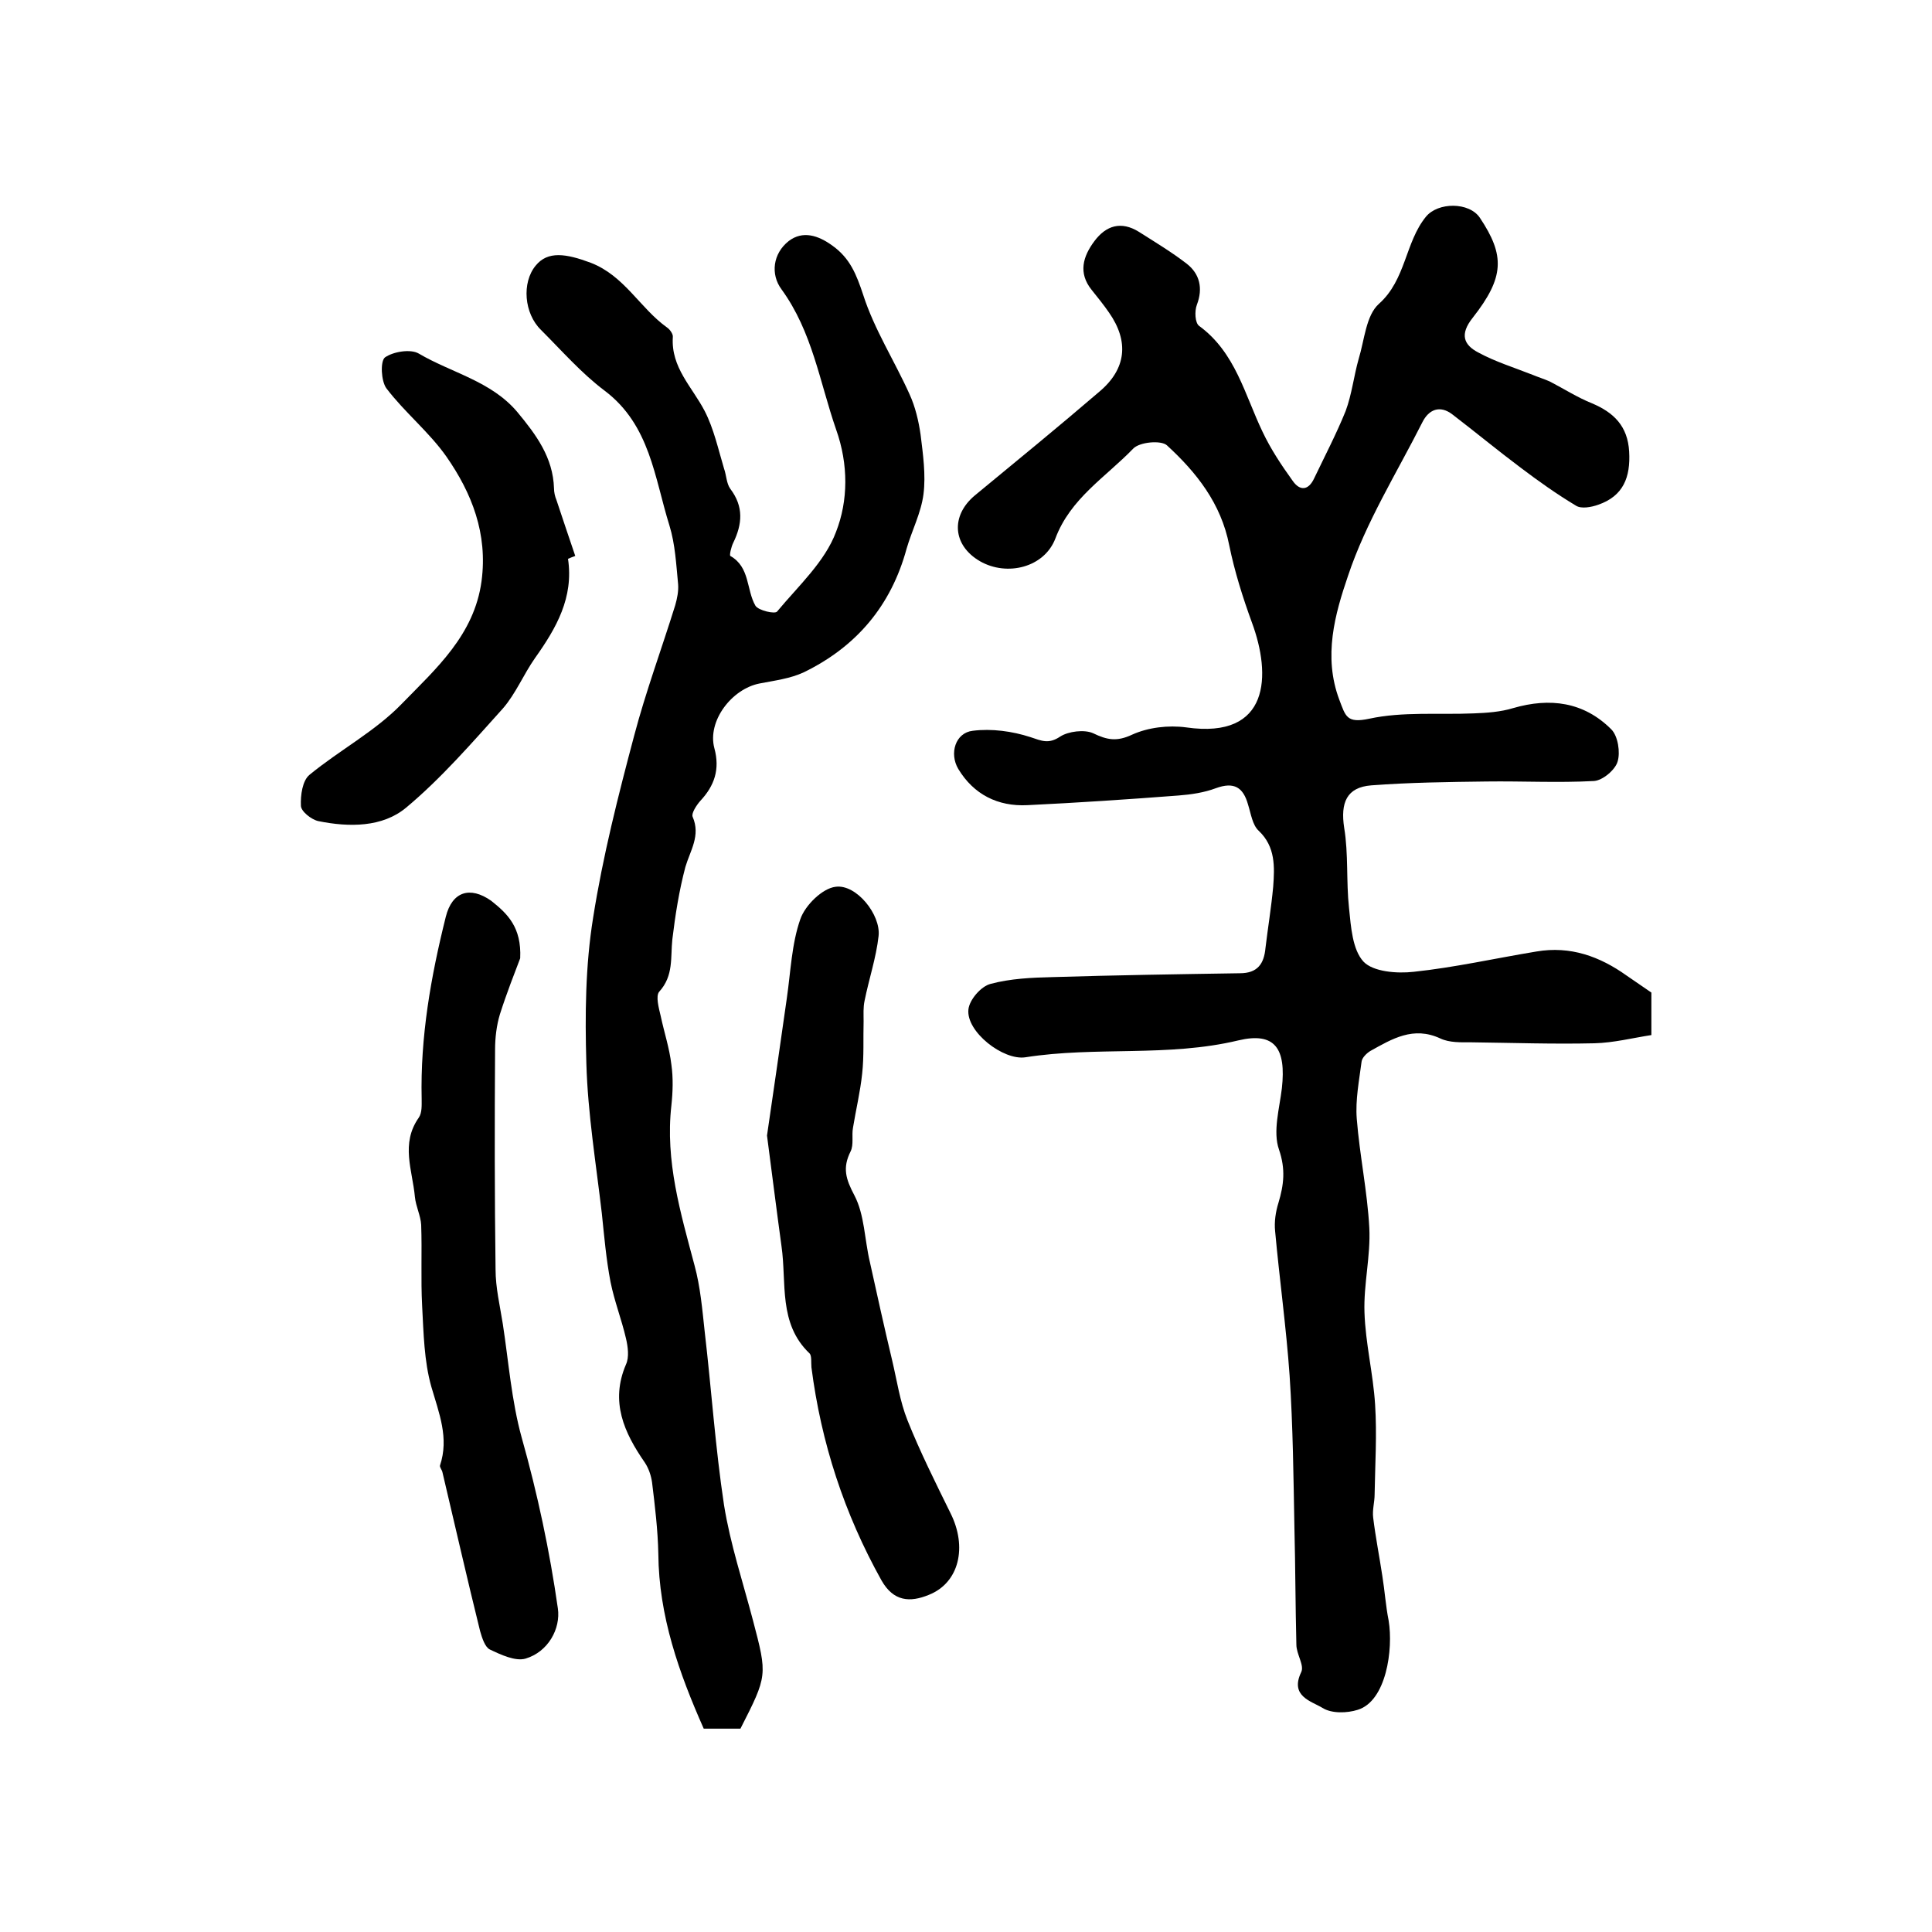
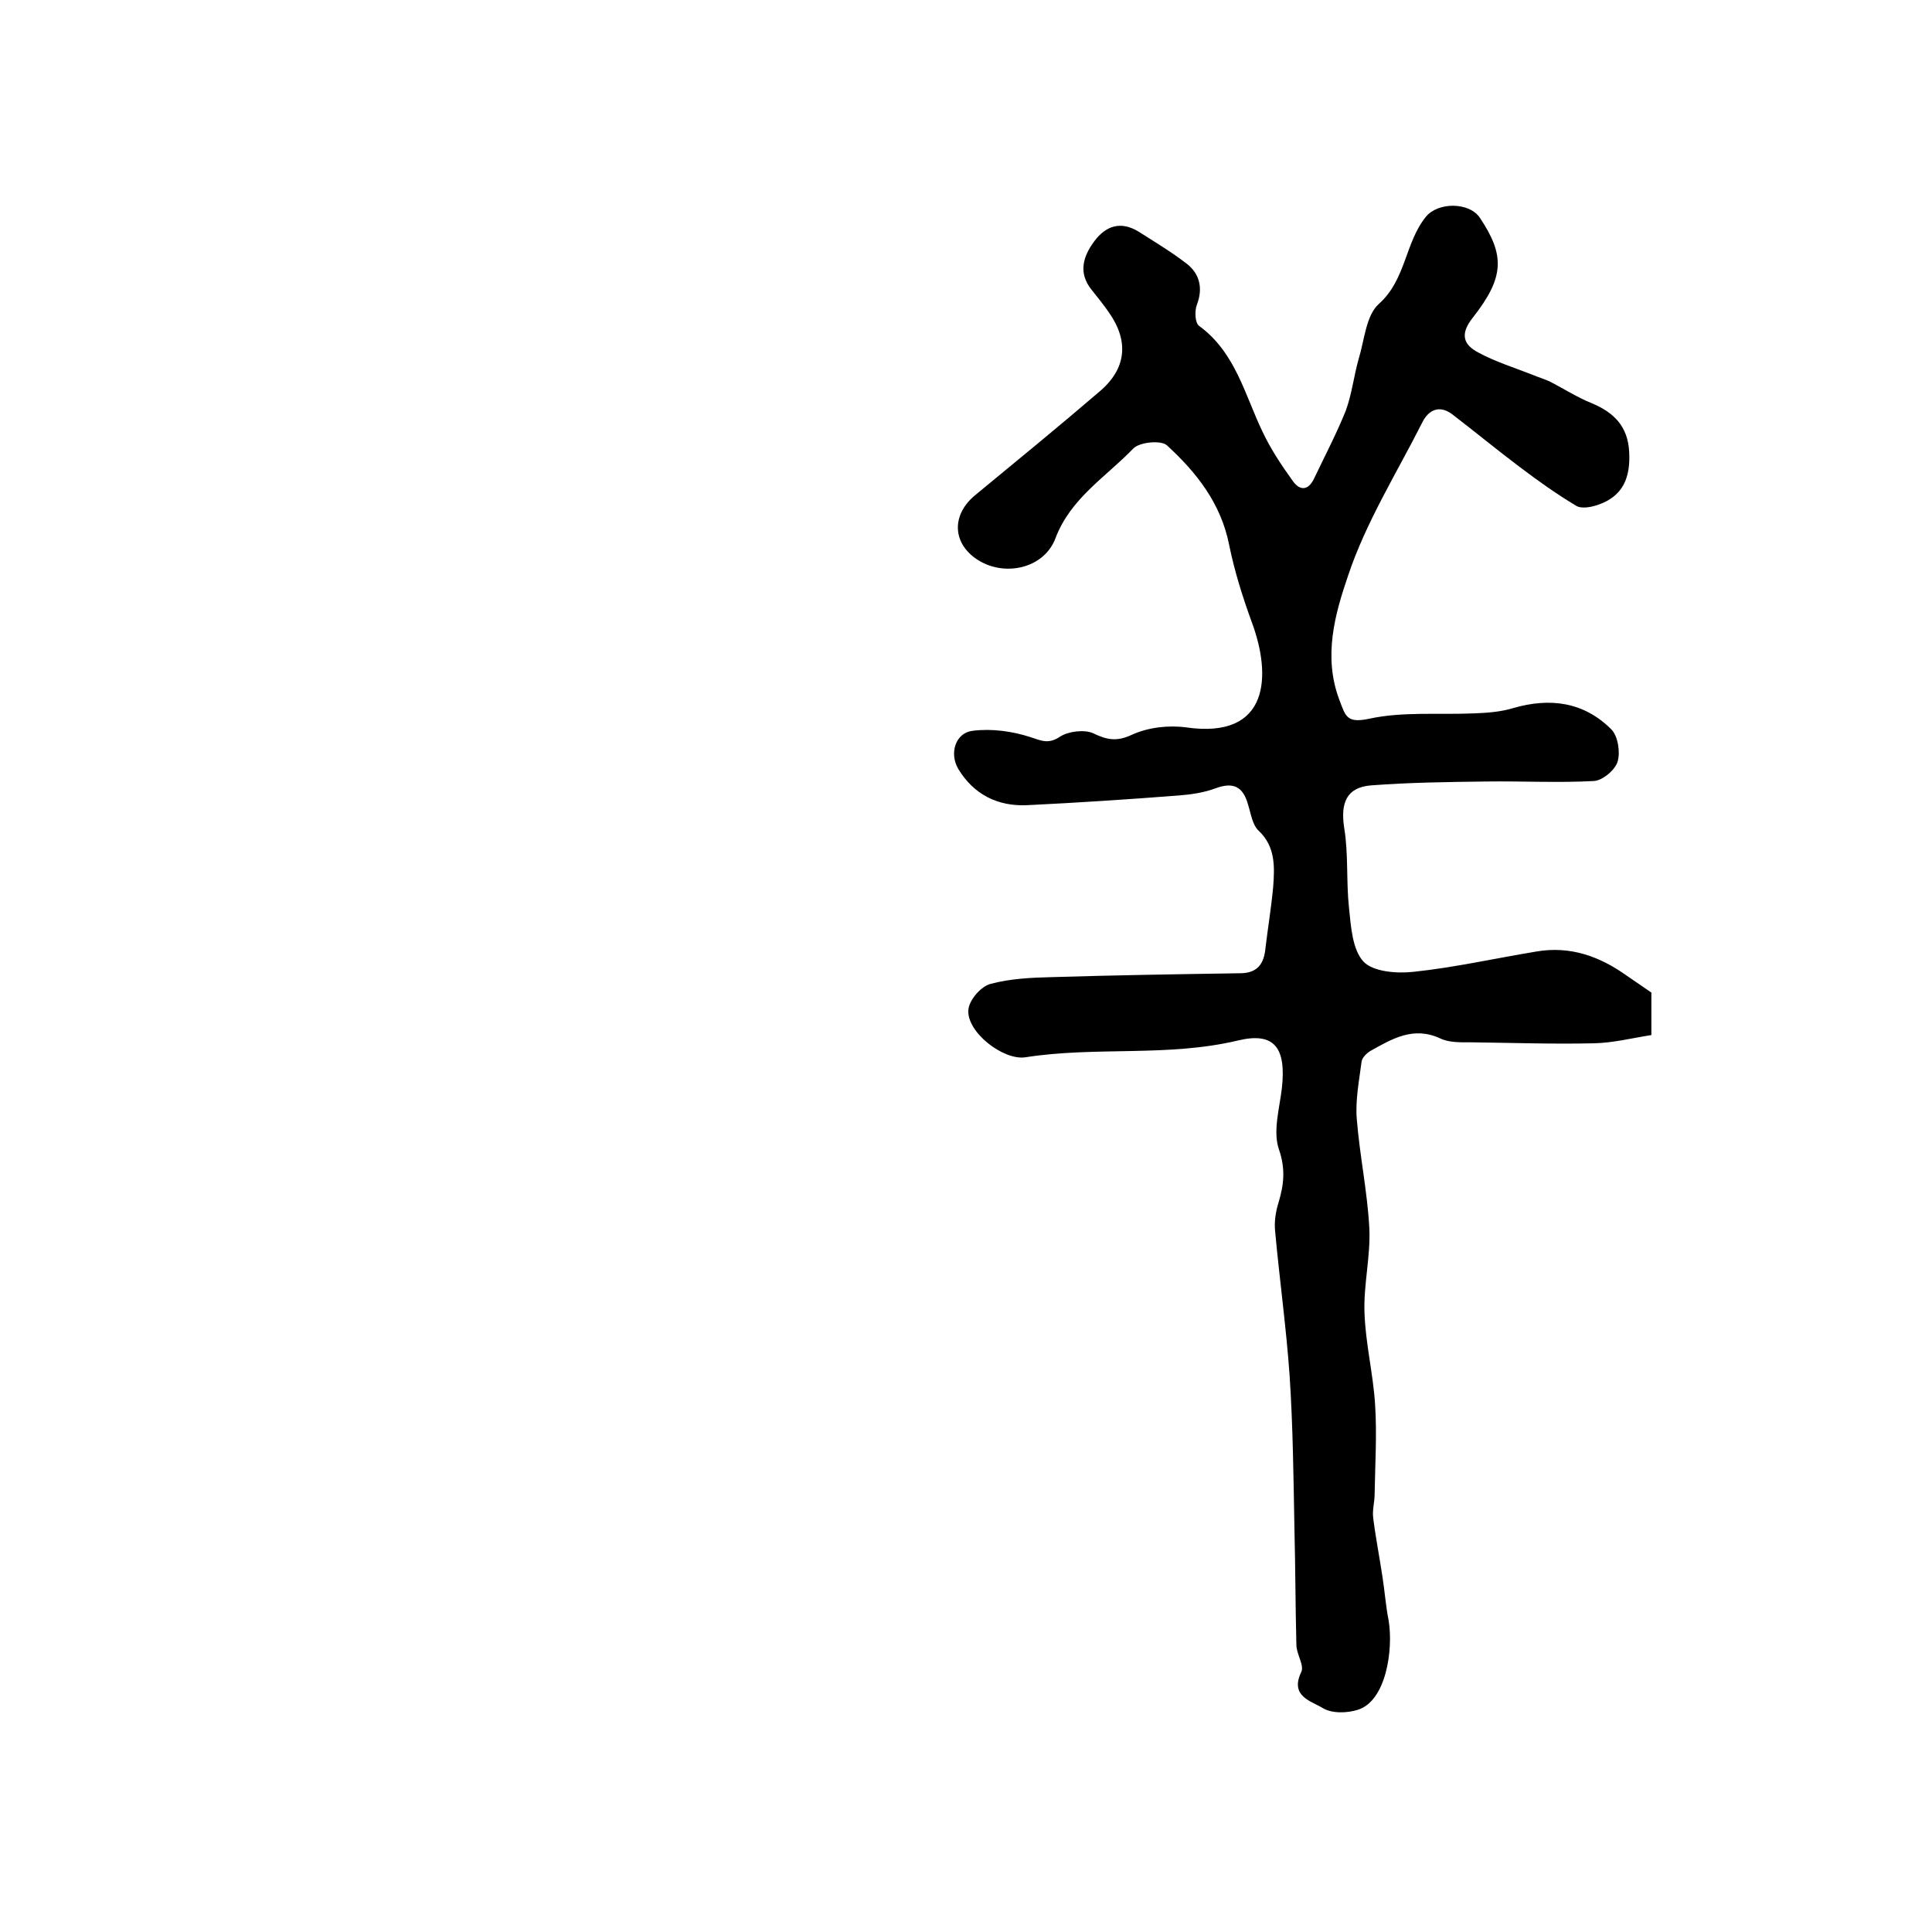
<svg xmlns="http://www.w3.org/2000/svg" version="1.1" id="图层_1" x="0px" y="0px" viewBox="0 0 400 400" style="enable-background:new 0 0 400 400;" xml:space="preserve">
  <style type="text/css">
	.st0{fill:#FFFFFF;}
</style>
  <g>
    <path d="M341.9,205.5c0,2.5,0,5.1,0,8.8c-3.9,0.6-7.8,1.6-11.8,1.7c-8.5,0.2-17-0.1-25.5-0.2c-2.1,0-4.5,0.1-6.4-0.8   c-5.6-2.6-10,0.1-14.5,2.6c-0.8,0.5-1.7,1.4-1.8,2.2c-0.5,3.9-1.3,7.9-1,11.8c0.6,7.6,2.2,15.1,2.6,22.6c0.3,5.8-1.2,11.7-1,17.5   c0.2,6.4,1.8,12.7,2.2,19.1c0.4,6.2,0,12.4-0.1,18.6c0,1.6-0.5,3.2-0.3,4.8c0.5,4.1,1.3,8.1,1.9,12.1c0.5,3.1,0.7,6.2,1.3,9.2   c1,6-0.5,16.7-6.4,18.5c-2.2,0.7-5.4,0.8-7.3-0.4c-2.3-1.4-6.8-2.4-4.4-7.4c0.7-1.4-1-3.7-1-5.7c-0.2-8-0.2-16-0.4-24   c-0.2-10.6-0.3-21.1-1-31.7c-0.7-10-2.1-20-3-29.9c-0.2-1.9,0.1-4,0.7-5.9c1.1-3.7,1.5-6.9,0.1-11c-1.3-3.7,0.1-8.5,0.6-12.7   c0.9-8.2-1.4-11.7-9-9.9c-14.6,3.5-29.5,1.2-44.1,3.5c-4.6,0.7-12.3-5.3-11.8-9.9c0.2-2,2.6-4.8,4.6-5.3c4.1-1.1,8.5-1.3,12.8-1.4   c12.9-0.4,25.9-0.6,38.8-0.8c3.7,0,5-2,5.3-5.2c0.5-4.2,1.2-8.4,1.6-12.7c0.3-4.1,0.5-8.3-3-11.6c-1.3-1.2-1.6-3.5-2.2-5.4   c-1-3.6-2.9-4.8-6.7-3.4c-2.4,0.9-5.1,1.3-7.7,1.5c-10.4,0.8-20.9,1.5-31.3,2c-6.1,0.3-11.1-2.2-14.3-7.5c-1.9-3.2-0.6-7.5,3-7.9   c3.9-0.5,8.2,0.1,11.9,1.3c2.4,0.8,3.8,1.5,6.2-0.1c1.7-1.1,5-1.5,6.8-0.7c2.9,1.4,4.9,1.8,8.1,0.3c3.3-1.5,7.5-2,11.2-1.5   c17.4,2.5,17.6-10.9,13.6-21.7c-1.9-5.2-3.6-10.6-4.7-16c-1.7-8.7-6.8-15.1-12.9-20.7c-1.2-1.1-5.7-0.7-7,0.7   c-5.7,5.9-13,10.3-16.1,18.6c-2.3,6-10,7.9-15.6,4.7c-5.7-3.3-6.1-9.4-1.1-13.6c8.6-7.1,17.3-14.2,25.8-21.5   c5.6-4.7,6.2-10.4,2-16.4c-1.1-1.6-2.4-3.2-3.6-4.7c-2.8-3.5-1.8-6.9,0.6-10.1c2.4-3.2,5.5-4.2,9.2-1.9c3.3,2.1,6.8,4.2,9.9,6.6   c2.7,2.1,3.4,5.1,2.1,8.5c-0.5,1.3-0.4,3.8,0.5,4.4c7.5,5.5,9.4,14.2,13.1,21.9c1.7,3.6,3.9,6.9,6.2,10.1c1.5,2.2,3.3,2.1,4.5-0.5   c2.2-4.6,4.6-9.2,6.5-13.9c1.3-3.5,1.7-7.3,2.7-10.8c1.2-3.9,1.5-9,4.2-11.4c5.6-5,5.4-12.7,9.7-18c2.5-3.1,9-3.1,11.2,0.2   c5.2,7.8,5.1,12.3-1.5,20.7c-2.7,3.4-1.9,5.6,1.2,7.2c3.5,1.9,7.4,3.1,11.2,4.6c1.2,0.5,2.5,0.9,3.6,1.4c2.9,1.5,5.7,3.3,8.7,4.5   c4.5,1.9,7.4,4.7,7.7,10c0.3,5.3-1.2,9.2-6.4,11c-1.4,0.5-3.5,0.9-4.6,0.2c-4-2.4-7.8-5.1-11.5-7.9c-4.8-3.6-9.4-7.4-14.1-11   c-2.6-2-4.9-1-6.2,1.6c-5.3,10.5-11.7,20.7-15.4,31.8c-2.7,7.9-5.2,16.7-1.8,25.7c1.3,3.4,1.5,4.9,6.2,3.9   c6.9-1.5,14.4-0.8,21.6-1.1c2.7-0.1,5.6-0.3,8.2-1.1c7.6-2.2,14.6-1.3,20.3,4.4c1.4,1.4,1.9,4.8,1.3,6.7c-0.5,1.7-3.1,3.9-4.9,4   c-7.4,0.4-14.8,0-22.2,0.1c-8,0.1-16,0.2-23.9,0.8c-5.1,0.4-6.4,3.6-5.6,8.8c0.9,5.4,0.4,11.1,1,16.6c0.4,3.9,0.7,8.6,3,11.1   c2,2.1,6.9,2.5,10.4,2.1c8.5-0.9,16.9-2.8,25.4-4.2c7-1.2,13.1,1,18.7,5C338.5,203.2,340.2,204.3,341.9,205.5z" />
-     <path d="M153.3,357.9c-2.7,0-5,0-7.6,0c-5.1-11.5-9.3-23.3-9.4-36.2c-0.1-4.9-0.7-9.9-1.3-14.8c-0.2-1.4-0.7-2.9-1.5-4.1   c-4.3-6.2-7.2-12.6-3.9-20.3c0.7-1.5,0.4-3.7,0-5.4c-0.9-3.9-2.4-7.7-3.2-11.7c-0.9-4.7-1.3-9.4-1.8-14.2   c-1.2-10.3-2.9-20.6-3.2-31c-0.3-10.1-0.2-20.3,1.4-30.2c2-12.7,5.2-25.3,8.5-37.7c2.4-9.1,5.7-18,8.5-27c0.4-1.4,0.7-2.9,0.6-4.3   c-0.4-4.1-0.6-8.3-1.8-12.2c-3.1-9.9-4-20.8-13.4-27.9c-4.8-3.6-8.9-8.3-13.2-12.6c-3.5-3.4-4-9.8-1.1-13.3   c2.5-3.1,6.3-2.5,11.4-0.6c7,2.7,10.2,9.4,15.8,13.4c0.6,0.4,1.3,1.4,1.2,2c-0.4,6.3,4,10.3,6.6,15.3c1.9,3.7,2.8,7.9,4,11.9   c0.5,1.4,0.5,3.1,1.3,4.2c2.8,3.7,2.5,7.3,0.6,11.2c-0.4,0.8-0.8,2.5-0.6,2.7c4.1,2.3,3.3,7,5.2,10.3c0.6,1,4.1,1.8,4.5,1.2   c4.4-5.3,9.9-10.3,12.2-16.5c2.5-6.4,2.6-13.9,0-21.2c-3.4-9.8-4.9-20.2-11.3-29c-2.3-3.1-1.8-7.4,1.5-10c2.9-2.2,6.1-1.2,9.1,1   c3.6,2.6,4.9,5.9,6.3,10.1c2.3,7.2,6.5,13.7,9.6,20.6c1.2,2.6,1.9,5.6,2.3,8.4c0.5,4.1,1.1,8.3,0.6,12.3c-0.5,3.9-2.4,7.5-3.5,11.3   c-3.2,11.8-10.4,20.3-21.3,25.6c-2.8,1.3-6,1.7-9.1,2.3c-5.8,1.1-10.9,7.8-9.4,13.4c1.2,4.4,0,7.8-2.9,10.9   c-0.8,0.9-1.9,2.6-1.6,3.3c1.7,3.9-0.5,7-1.5,10.4c-1.3,4.9-2.1,10-2.7,15c-0.4,3.7,0.3,7.5-2.7,10.8c-0.8,0.9-0.1,3.4,0.3,5.1   c0.7,3.3,1.8,6.6,2.2,10c0.4,2.8,0.3,5.7,0,8.5c-1.3,11.5,1.9,22.2,4.8,33.1c1.2,4.4,1.6,9.1,2.1,13.7c1.4,12,2.2,24,4,35.9   c1.3,8.1,3.9,15.9,6,23.9C158.9,346.9,158.9,346.9,153.3,357.9z" />
-     <path d="M158.8,235.1c1.3-8.8,2.7-18.6,4.1-28.4c0.8-5.5,1-11.3,2.8-16.4c1-2.9,4.6-6.4,7.3-6.7c4.3-0.6,9.4,5.8,8.9,10.2   c-0.5,4.5-2,8.9-2.9,13.4c-0.3,1.4-0.2,2.8-0.2,4.2c-0.1,3.6,0.1,7.3-0.3,10.9c-0.4,3.8-1.3,7.5-1.9,11.2c-0.3,1.6,0.2,3.5-0.5,4.9   c-1.7,3.4-1,5.7,0.8,9.1c2.1,4,2.1,9.2,3.2,13.8c1.5,6.8,3,13.6,4.6,20.3c1,4.2,1.6,8.5,3.2,12.5c2.6,6.5,5.8,12.9,8.9,19.2   c3.5,7,1.8,14.4-4.5,16.9c-3.9,1.6-7.3,1.4-9.8-3c-7.7-13.8-12.5-28.5-14.5-44.1c-0.1-1,0.1-2.4-0.4-2.9   c-6.5-6.2-4.7-14.6-5.8-22.2C160.8,250.7,159.9,243.5,158.8,235.1z" />
-     <path d="M107.7,198.4c-1.1,2.9-2.8,7.2-4.2,11.6c-0.7,2.3-1,4.9-1,7.3c-0.1,15.2-0.1,30.3,0.1,45.5c0,3.8,0.9,7.5,1.5,11.3   c1.2,7.8,1.8,15.9,3.9,23.5c3.3,11.7,5.8,23.5,7.5,35.4c0.6,4.2-2,9-6.7,10.4c-2.1,0.6-5.1-0.8-7.4-1.9c-1-0.5-1.6-2.4-2-3.8   c-2.7-10.9-5.2-21.9-7.8-32.9c-0.1-0.5-0.6-1-0.5-1.4c1.9-5.7-0.2-10.8-1.8-16.3c-1.5-5.3-1.6-11.1-1.9-16.7   c-0.3-5.6,0-11.2-0.2-16.8c-0.1-1.9-1.1-3.8-1.3-5.8c-0.5-5.5-3-11,0.8-16.4c0.7-1,0.6-2.6,0.6-3.9c-0.3-12.8,1.9-25.3,5-37.7   c1.3-5.2,5-6.4,9.4-3.3C105.1,189.2,108,192,107.7,198.4z" />
-     <path d="M117.6,115.7c1.2,8-2.4,14.3-6.8,20.5c-2.4,3.4-4,7.4-6.7,10.5c-6.4,7.1-12.7,14.4-20,20.5c-4.9,4.1-11.8,4.1-18.2,2.8   c-1.4-0.3-3.6-2-3.6-3.2c-0.1-2.1,0.3-5.2,1.8-6.4c6.2-5.1,13.6-9,19.1-14.7c7-7.2,15-14.2,16.5-25.4c1.3-9.8-2-18.2-7.3-25.8   c-3.6-5.1-8.6-9.1-12.4-14.1c-1.1-1.5-1.3-5.6-0.3-6.4c1.7-1.2,5.3-1.8,7-0.8c6.8,4,15,5.7,20.4,12.1c3.9,4.7,7.4,9.4,7.6,15.8   c0,0.8,0.2,1.7,0.5,2.4c1.3,3.9,2.6,7.8,3.9,11.6C118.5,115.3,118.1,115.5,117.6,115.7z" />
  </g>
</svg>